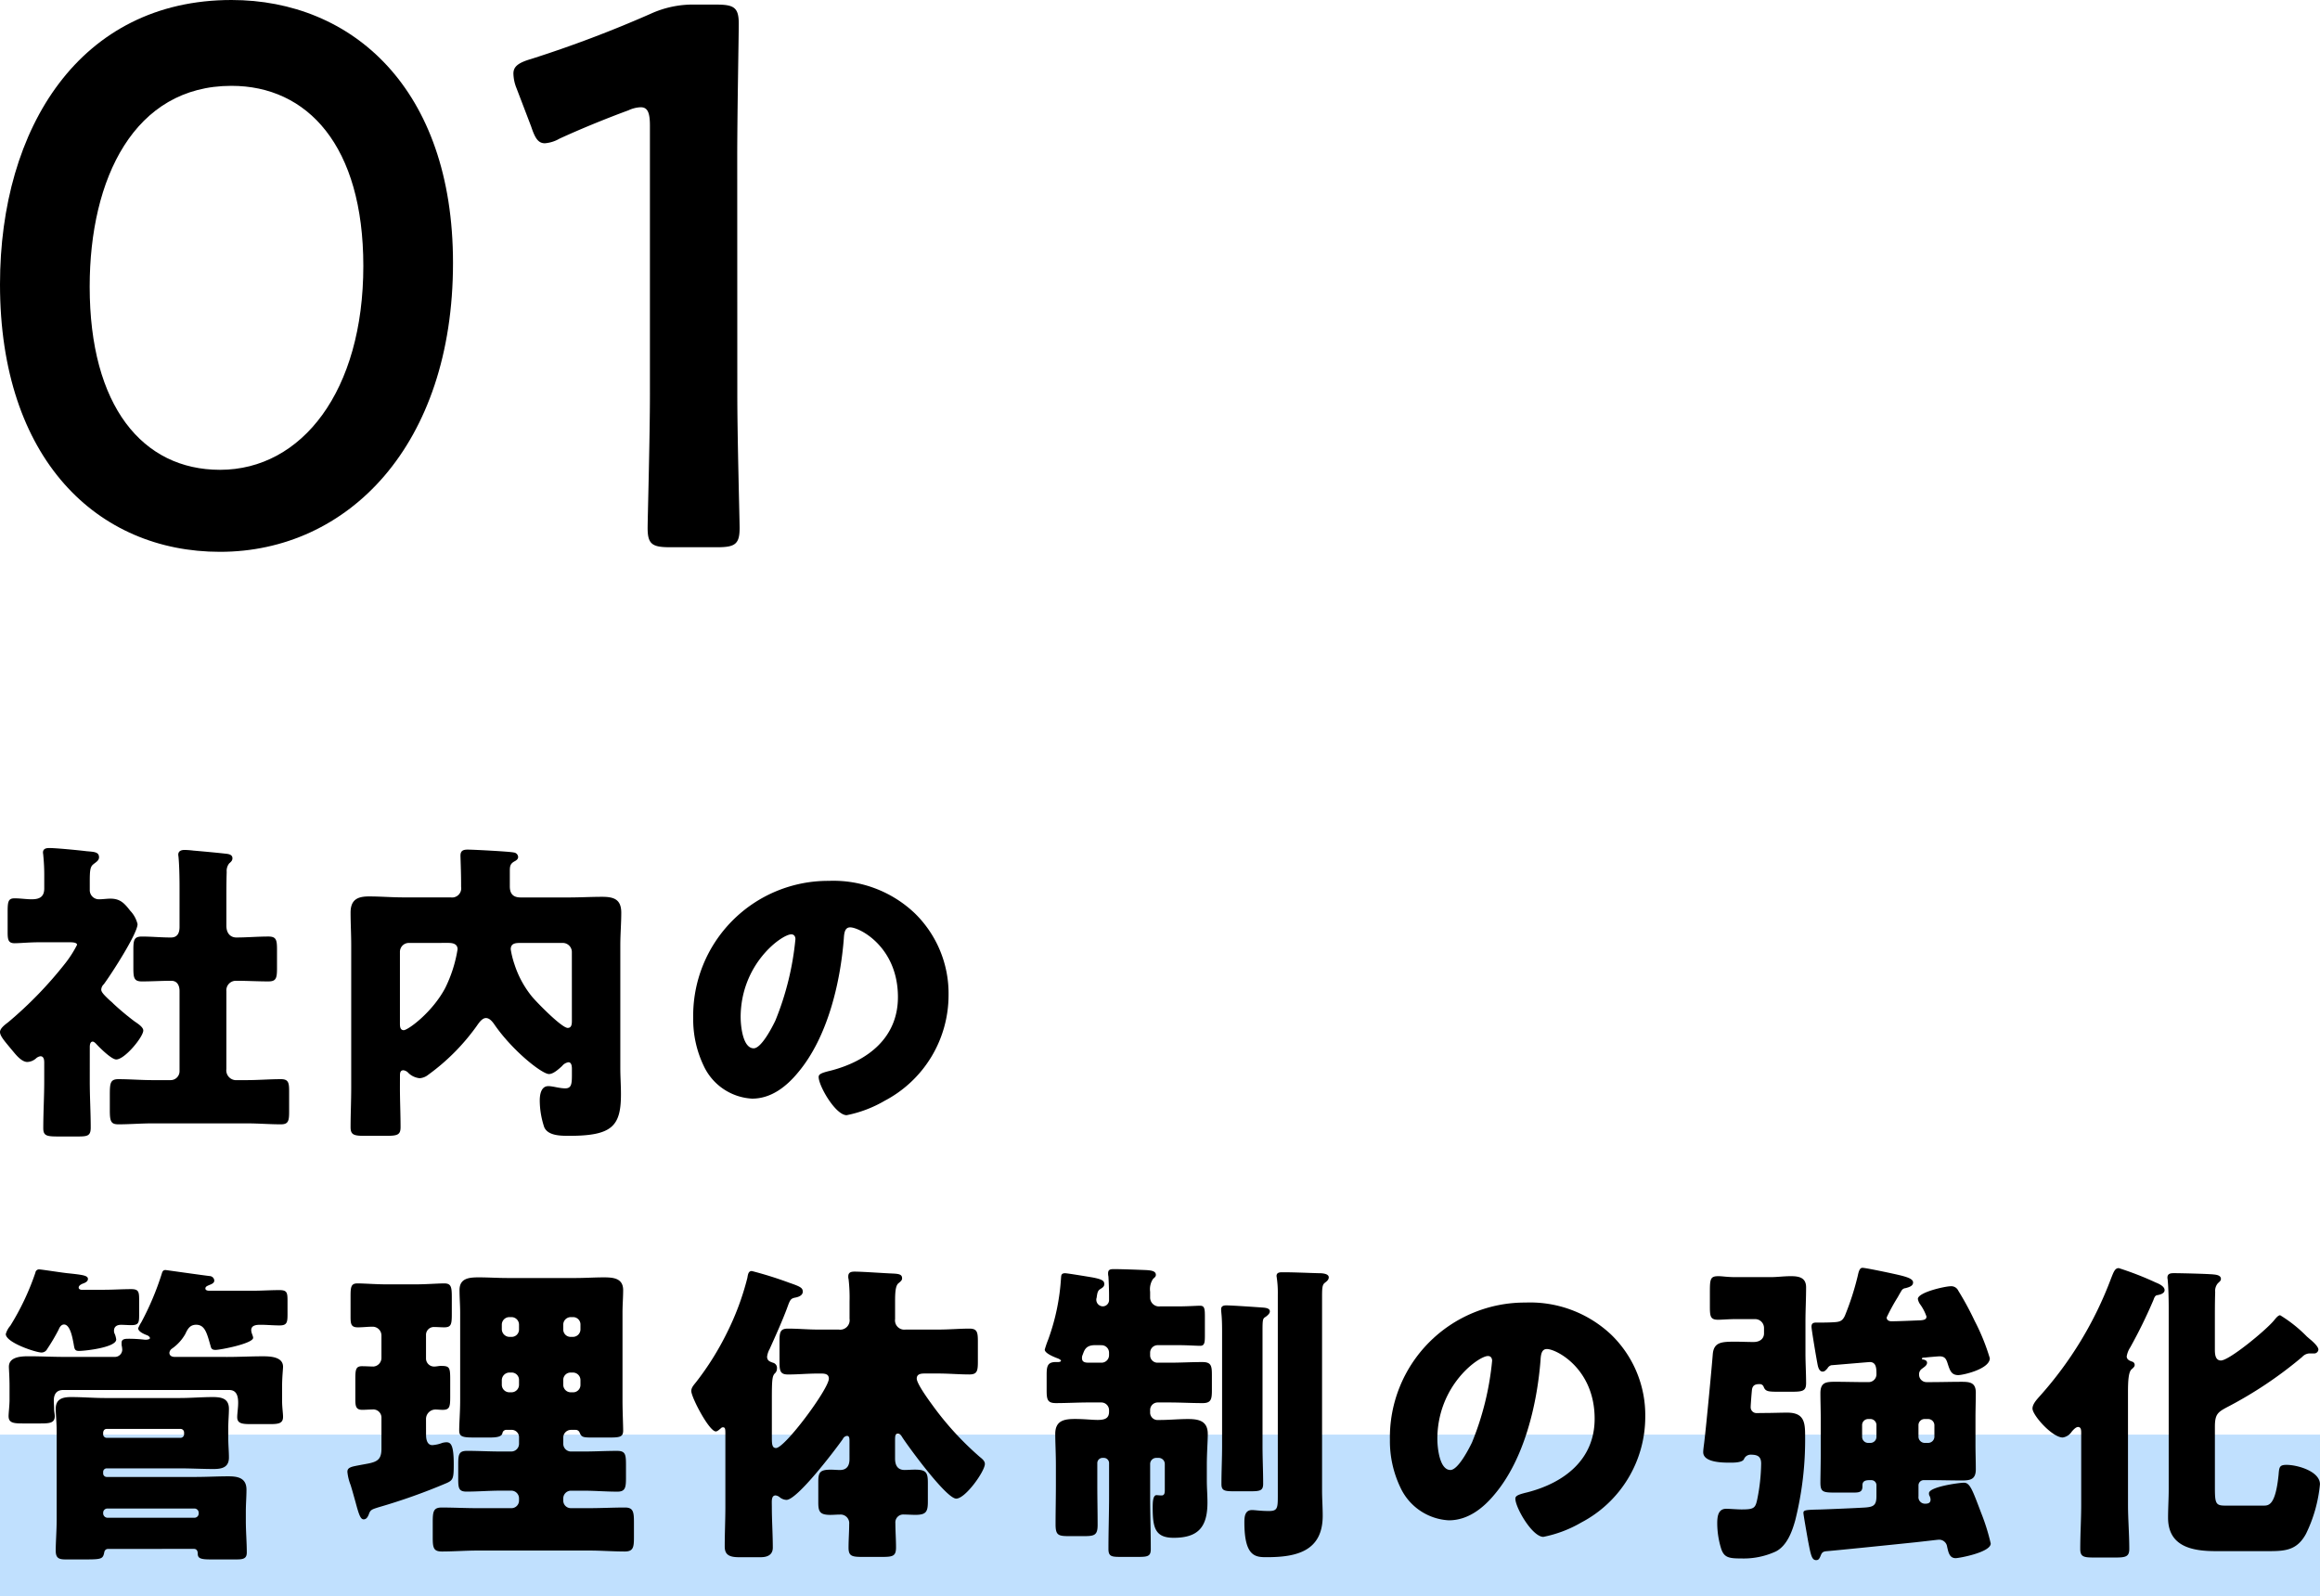
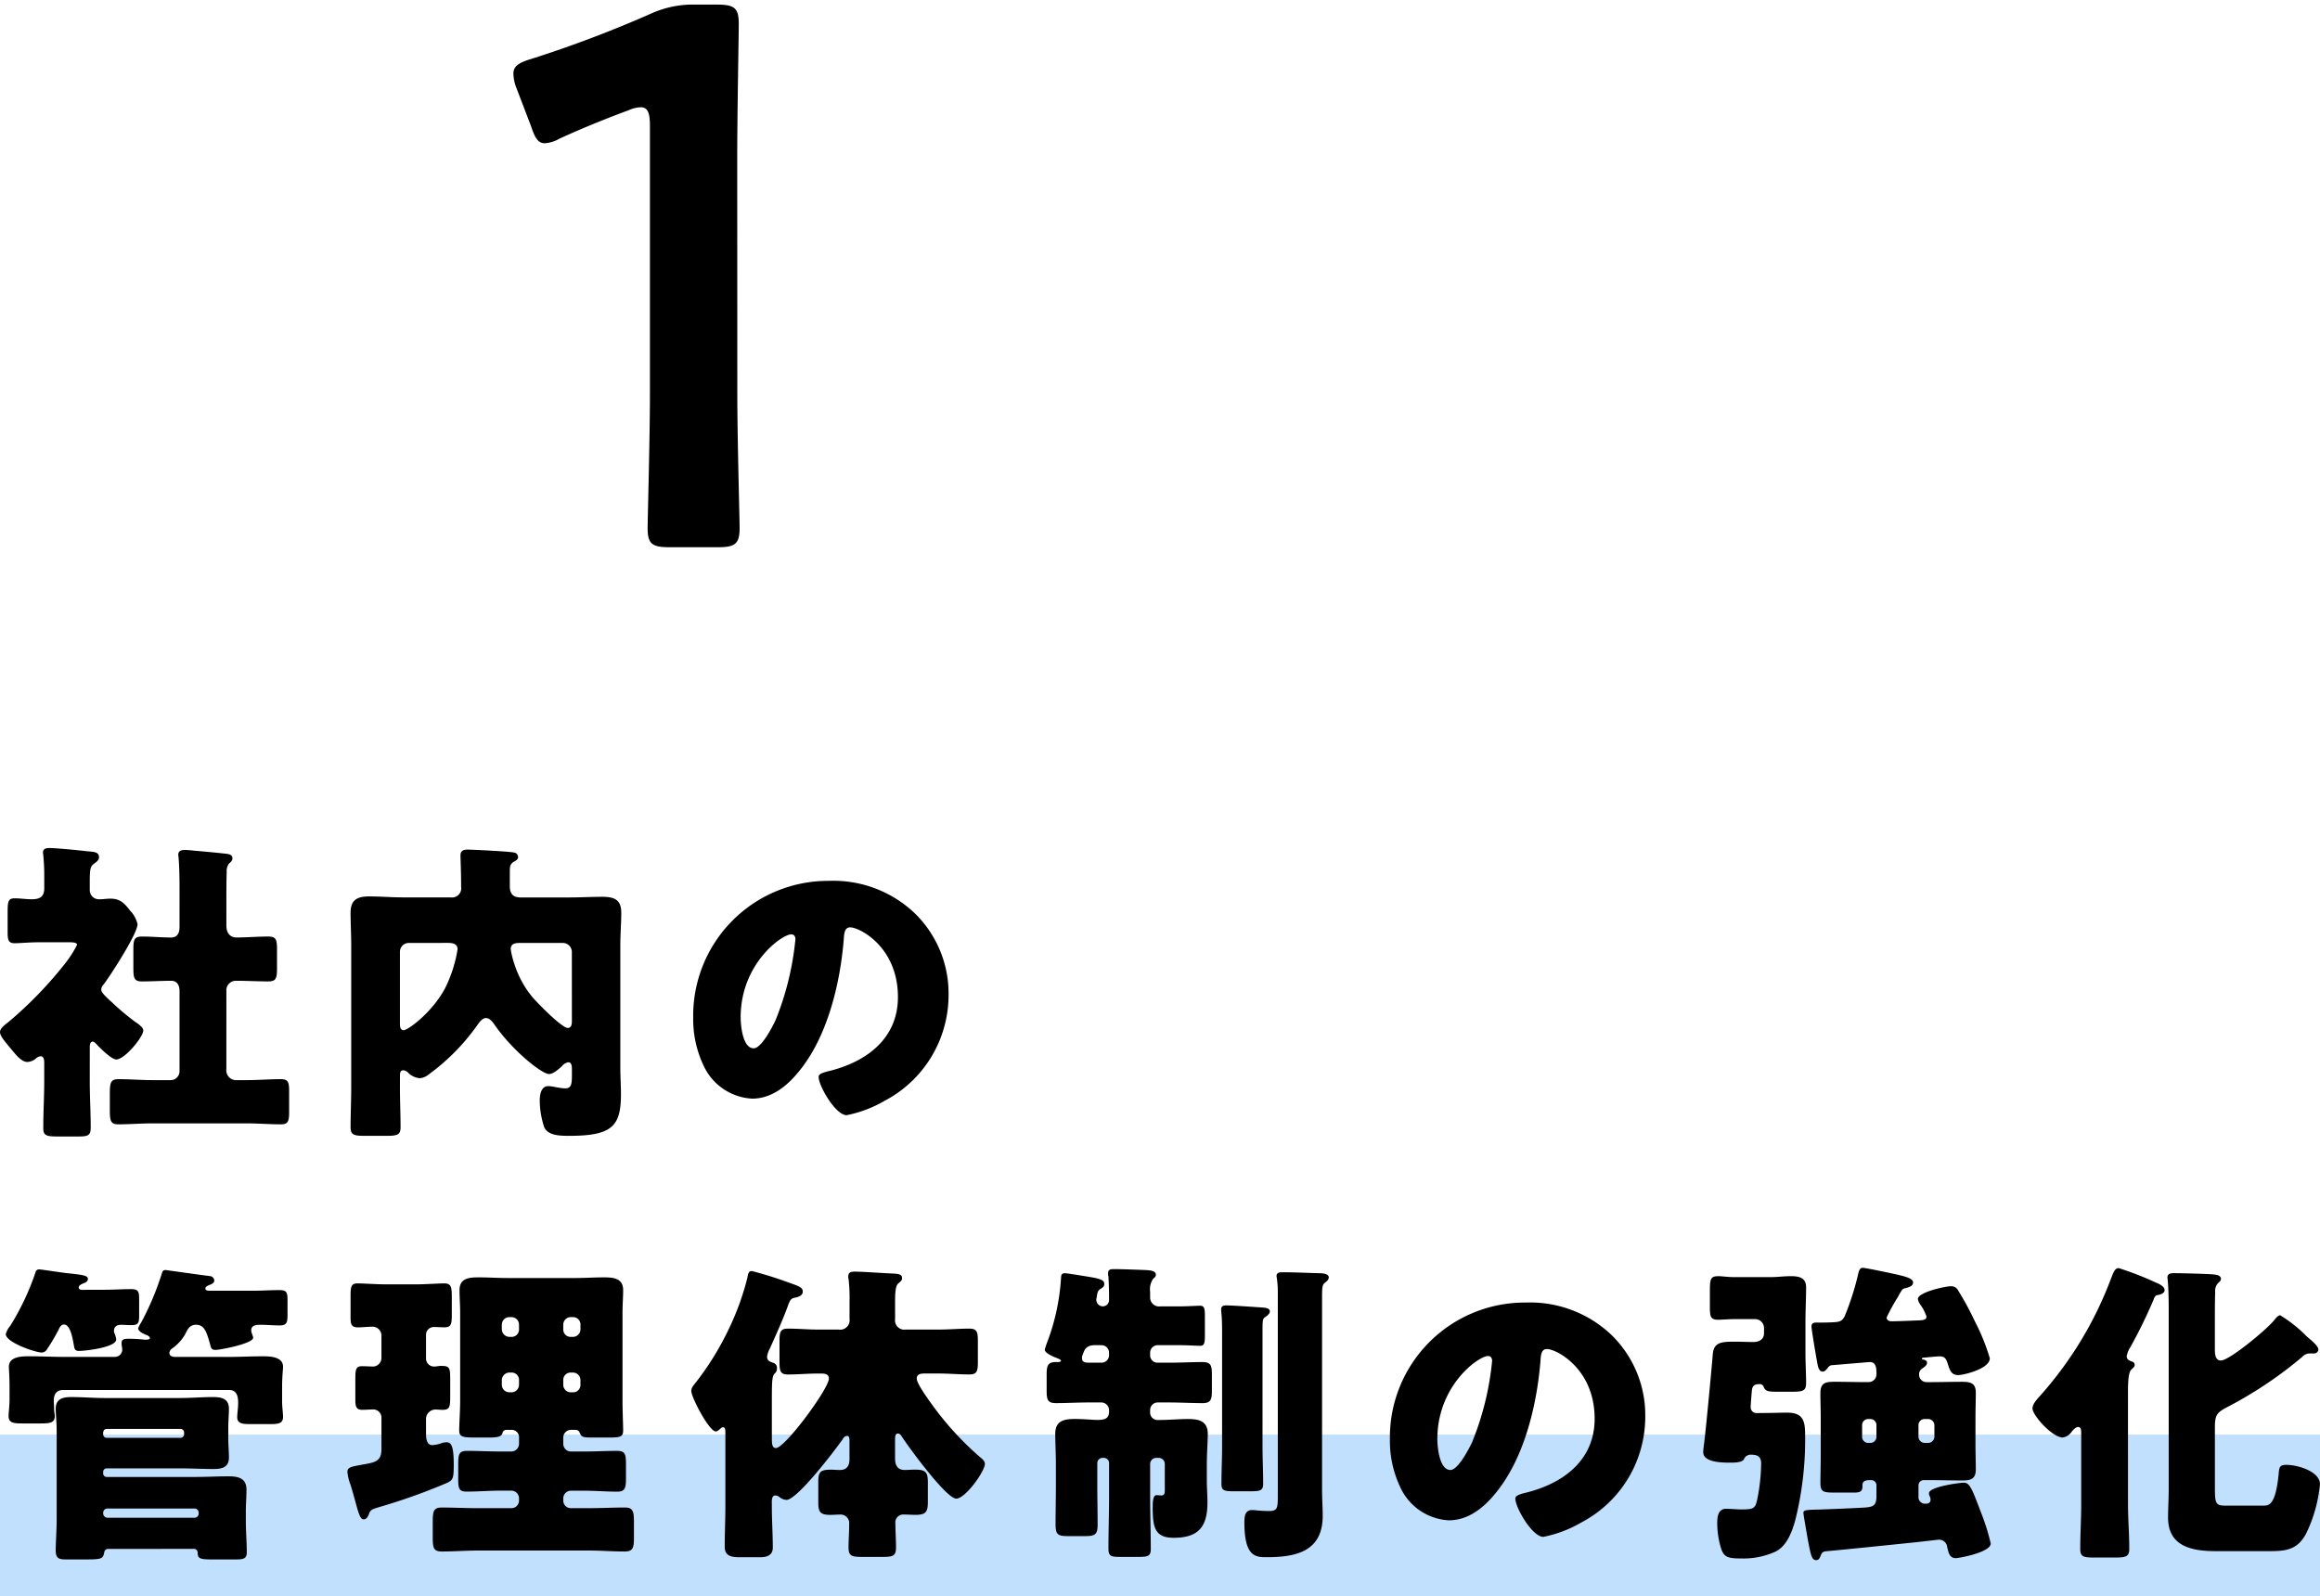
<svg xmlns="http://www.w3.org/2000/svg" width="258.446" height="177.831" viewBox="0 0 258.446 177.831">
  <g id="Group_27559" data-name="Group 27559" transform="translate(-220 -6100)">
    <g id="アートワーク_19" data-name="アートワーク 19" transform="translate(261.259 6111.621)">
      <g id="レイヤー_2" data-name="レイヤー 2" transform="translate(-44.881 -49.858)">
        <g id="Group_25467" data-name="Group 25467">
          <g id="Group_25466" data-name="Group 25466" transform="translate(3.622 38.237)">
            <g id="Group_25465" data-name="Group 25465">
-               <path id="Path_190136" data-name="Path 190136" d="M57.709,105.777c0,20.322-11.7,32.191-25.957,32.191-13.662,0-24.507-10.332-24.507-29.8,0-17.5,8.966-31.679,25.787-31.679C46.438,76.489,57.709,86.309,57.709,105.777Zm-40.474,2.647c0,13.32,5.892,20.407,14.517,20.407,9.136,0,15.967-8.794,15.967-22.713,0-13.406-6.233-20.066-14.687-20.066C22.188,86.052,17.235,96.384,17.235,108.424Z" transform="translate(-7.245 -76.489)" />
              <path id="Path_190137" data-name="Path 190137" d="M146.6,120.891c0,4.952.256,13.918.256,14.943,0,1.793-.513,2.135-2.477,2.135h-5.294c-1.964,0-2.476-.341-2.476-2.135,0-1.025.256-9.991.256-14.943V91c0-1.451-.256-2.049-1.024-2.049a3.482,3.482,0,0,0-1.367.341c-2.562.939-5.464,2.135-7.685,3.159a3.842,3.842,0,0,1-1.623.512c-.768,0-1.11-.6-1.537-1.879L122,86.821a4.577,4.577,0,0,1-.342-1.622c0-.768.513-1.2,1.964-1.623a132.779,132.779,0,0,0,13.32-5.038,11.342,11.342,0,0,1,5.038-1.024h2.306c1.963,0,2.476.341,2.476,2.135,0,1.281-.171,9.991-.171,14.943Z" transform="translate(-64.464 -77.002)" />
            </g>
          </g>
        </g>
      </g>
    </g>
    <g id="Group_26987" data-name="Group 26987">
      <rect id="Rectangle_23377" data-name="Rectangle 23377" width="258.446" height="18" transform="translate(220 6259.831)" fill="#c0e0fe" />
      <g id="アートワーク_39" data-name="アートワーク 39" transform="translate(220 6194.479)">
        <g id="レイヤー_2-2" data-name="レイヤー 2" transform="translate(0 0)">
          <g id="Group_26491" data-name="Group 26491">
            <g id="Group_26490" data-name="Group 26490">
              <path id="Path_191827" data-name="Path 191827" d="M10,26c0,1.738.106,3.441.106,5.144,0,.922-.354.993-1.418.993h-2.2c-1.277,0-1.667-.071-1.667-.922,0-1.739.106-3.477.106-5.215V23.906c0-.284-.035-.709-.425-.709a.94.94,0,0,0-.5.249,1.547,1.547,0,0,1-.958.39c-.567,0-1.135-.639-1.489-1.064l-.5-.6C.5,21.495,0,20.927,0,20.5s.6-.851.922-1.1A44.355,44.355,0,0,0,7.271,12.84a12.374,12.374,0,0,0,1.313-2.057c0-.284-.6-.284-.851-.284H4.363c-1.064,0-2.164.107-2.732.107-.709,0-.78-.39-.78-1.241V7.094c0-1.135.072-1.49.78-1.49.639,0,1.313.107,1.88.107C4.327,5.711,4.93,5.5,4.93,4.5V3.05a21.74,21.74,0,0,0-.106-2.2C4.823.745,4.788.6,4.788.5c0-.426.355-.5.71-.5.745,0,3.3.249,4.15.355.816.071,1.383.071,1.383.674,0,.39-.39.568-.674.816C10.038,2.128,10,2.554,10,3.8v.851A1.016,1.016,0,0,0,11.03,5.711c.426,0,.852-.071,1.277-.071,1.1,0,1.561.532,2.2,1.348a3.267,3.267,0,0,1,.816,1.489c0,1.064-3.015,5.711-3.76,6.7a.874.874,0,0,0-.284.6c0,.284.354.638.957,1.205a4.251,4.251,0,0,1,.426.39A29.957,29.957,0,0,0,14.968,19.3c.355.249.994.639.994,1.029,0,.709-2.058,3.227-3.015,3.227-.532,0-1.844-1.312-2.235-1.738-.106-.107-.248-.249-.39-.249-.284,0-.32.39-.32.6Zm15.217-1.383a1.1,1.1,0,0,0,1.206,1.241h1.064c1.277,0,2.554-.107,3.8-.107.816,0,.922.355.922,1.312V29.4c0,1.028-.106,1.383-.922,1.383-1.277,0-2.518-.107-3.8-.107h-10.5c-1.276,0-2.553.107-3.795.107-.851,0-.958-.355-.958-1.6V27.525c0-1.312.036-1.774.958-1.774,1.241,0,2.518.107,3.795.107h2.022A.992.992,0,0,0,20,24.864V15.926c0-.6-.249-1.135-.922-1.135-1.1,0-2.2.071-3.263.071-.887,0-.958-.39-.958-1.525V11.35c0-1.1.071-1.489.958-1.489,1.064,0,2.128.107,3.227.107.744,0,.958-.532.958-1.17V4.327c0-1.17-.036-2.483-.106-3.228,0-.106-.036-.248-.036-.354,0-.426.355-.532.71-.532a9.365,9.365,0,0,1,.957.071C22.736.39,23.977.5,25.219.639c.284.036.674.107.674.5,0,.248-.142.39-.355.568a1.334,1.334,0,0,0-.284.957c-.035,1.064-.035,2.164-.035,3.227V8.655c0,.993.6,1.312,1.1,1.312,1.17,0,2.376-.107,3.582-.107.886,0,.958.39.958,1.489v1.987c0,1.135-.072,1.525-.958,1.525-1.206,0-2.377-.071-3.582-.071a1.062,1.062,0,0,0-1.1,1.171Z" />
              <path id="Path_191828" data-name="Path 191828" d="M80.279,26.836c0,1.49.07,2.944.07,4.433,0,.887-.39.958-1.7.958H76.412c-1.205,0-1.631-.071-1.631-.958,0-1.454.071-2.943.071-4.433V10.981c0-1.206-.071-2.412-.071-3.618,0-1.454.78-1.809,2.057-1.809s2.518.107,3.8.107h5.285a1.02,1.02,0,0,0,1.171-1.17V4.206c0-1.348-.071-2.944-.071-3.193,0-.567.319-.674.816-.674.6,0,4.682.213,5.108.319a.534.534,0,0,1,.5.5c0,.248-.213.39-.426.5-.5.284-.5.6-.5,1.17v1.6c0,.816.355,1.241,1.206,1.241h5.356c1.242,0,2.483-.071,3.725-.071,1.312,0,2.128.284,2.128,1.773,0,1.206-.106,2.412-.106,3.618V24.672c0,.958.071,1.951.071,2.908,0,3.547-.958,4.646-5.746,4.646-.958,0-2.376,0-2.8-.958a9.544,9.544,0,0,1-.5-2.979c0-.638.142-1.6.958-1.6.5,0,1.241.248,1.88.248.674,0,.744-.461.744-1.454v-.709c0-.284-.035-.745-.39-.745a1.144,1.144,0,0,0-.71.426c-.355.32-.957.887-1.454.887-.78,0-4.114-2.625-6.136-5.6-.213-.284-.5-.638-.887-.638-.426,0-.781.532-1.029.887a23.726,23.726,0,0,1-5.391,5.427,1.732,1.732,0,0,1-.958.39,2.11,2.11,0,0,1-1.241-.567.922.922,0,0,0-.568-.32c-.355,0-.39.284-.39.6Zm.992-16.1a.991.991,0,0,0-.992.994v8.015c0,.32.035.71.425.71.461,0,3.157-1.951,4.611-4.682A15.014,15.014,0,0,0,86.7,11.442c0-.674-.674-.71-1.065-.71Zm18.16.994a1.015,1.015,0,0,0-.992-.994H93.757c-.532,0-1.135,0-1.135.71a10,10,0,0,0,.426,1.7A11.033,11.033,0,0,0,95,16.727c.532.638,3.3,3.476,3.973,3.476.426,0,.461-.425.461-.78Z" transform="translate(-35.727 -0.162)" />
              <path id="Path_191829" data-name="Path 191829" d="M172.551,10.614a12.484,12.484,0,0,1,3.76,9.116,13.294,13.294,0,0,1-7.13,11.776,13.618,13.618,0,0,1-4.221,1.6c-1.241,0-3.121-3.263-3.121-4.256,0-.319.319-.462,1.348-.709,4.114-1.064,7.484-3.654,7.484-8.194,0-5.569-4.256-7.767-5.32-7.767-.6,0-.674.638-.71,1.276-.39,4.931-1.809,10.96-5.072,14.862-1.312,1.6-3.014,2.944-5.143,2.944a6.319,6.319,0,0,1-5.392-3.654,12,12,0,0,1-1.17-5.32A15.028,15.028,0,0,1,162.974,7,13.153,13.153,0,0,1,172.551,10.614Zm-19.4,11.6c0,.851.213,3.441,1.454,3.441.851,0,2.057-2.341,2.412-3.085a32.067,32.067,0,0,0,2.235-9.08c0-.284-.142-.532-.462-.532C157.76,12.955,153.149,16.218,153.149,22.212Z" transform="translate(-70.642 -3.342)" />
              <path id="Path_191830" data-name="Path 191830" d="M12.183,92.159c.992,0,2.022-.071,3.014-.071.816,0,.887.284.887,1.17V95c0,.851-.072,1.1-.887,1.1-.39,0-.745-.036-1.134-.036-.426,0-.781.178-.781.674a.8.8,0,0,0,.107.39,2.664,2.664,0,0,1,.142.568c0,.887-3.441,1.277-4.15,1.277-.5,0-.5-.248-.6-.816-.107-.532-.354-2.128-1.064-2.128-.319,0-.5.319-.6.568a21.649,21.649,0,0,1-1.277,2.164.707.707,0,0,1-.639.39c-.6,0-3.972-1.1-3.972-2.057a2.368,2.368,0,0,1,.5-.922,28.474,28.474,0,0,0,2.8-5.924.406.406,0,0,1,.461-.354c.212,0,2.7.39,3.156.425,1.667.178,2.234.249,2.234.639,0,.284-.319.426-.531.5-.178.071-.5.213-.5.461,0,.178.213.248.355.248Zm13.726,7.484c1.313,0,2.625-.071,3.937-.071.816,0,2.27.036,2.27,1.17,0,.248-.106,1.17-.106,2.164v1.667c0,.639.106,1.348.106,1.738,0,.745-.5.816-1.489.816H28.534c-.993,0-1.525-.071-1.525-.78,0-.39.106-1.028.106-1.6,0-.745-.177-1.419-.993-1.419H7.607c-.745,0-1.028.5-1.028,1.17,0,.319.035.674.035.993,0,.214.072.533.072.745,0,.745-.533.816-1.561.816H3.1c-1.029,0-1.56-.071-1.56-.816,0-.355.106-1.206.106-1.773v-1.561c0-.993-.071-1.916-.071-2.164,0-1.135,1.419-1.17,2.235-1.17,1.312,0,2.625.071,3.937.071h5.64a.819.819,0,0,0,.816-.78,2.693,2.693,0,0,0-.072-.532v-.284c0-.426.461-.426.781-.426a15.122,15.122,0,0,1,1.809.107h.106c.142,0,.461-.036.461-.177s-.213-.284-.319-.32c-.284-.107-.993-.39-.993-.78a4.242,4.242,0,0,1,.354-.674A31.473,31.473,0,0,0,18.6,90.385c.071-.248.142-.426.425-.426.036,0,4.257.6,4.931.674a.535.535,0,0,1,.5.5c0,.319-.39.426-.638.532-.142.071-.354.142-.354.355s.284.248.425.248h4.823c.994,0,1.987-.071,2.98-.071.851,0,.922.248.922,1.17V94.89c0,.922-.071,1.241-.886,1.241-.71,0-1.419-.071-2.128-.071-.426,0-1.029.036-1.029.6,0,.32.213.639.213.851,0,.639-3.654,1.348-4.186,1.348-.284,0-.461-.071-.532-.354-.426-1.49-.639-2.448-1.632-2.448-.709,0-.958.5-1.206,1.029a4.974,4.974,0,0,1-1.489,1.632.646.646,0,0,0-.284.461c0,.355.319.461.6.461ZM12.644,121.031c-.32,0-.426.213-.461.461-.142.639-.319.71-2.022.71H7.855c-.745,0-1.064-.178-1.064-.993,0-.887.107-2.235.107-3.511v-9.719c0-1.064-.107-1.951-.107-2.554,0-1.135.816-1.312,1.738-1.312,1.241,0,2.483.107,3.724.107h8.371c1.241,0,2.447-.107,3.653-.107.957,0,1.809.142,1.809,1.312,0,.674-.072,1.348-.072,2.128v1.135c0,.78.072,1.454.072,2.163,0,1.1-.78,1.277-1.7,1.277-1.241,0-2.518-.071-3.76-.071H12.466a.393.393,0,0,0-.39.39v.177a.393.393,0,0,0,.39.39h9.9c1.206,0,2.447-.071,3.653-.071,1.064,0,2.022.178,2.022,1.49,0,.78-.071,1.6-.071,2.447v1.029c0,1.17.106,2.412.106,3.512,0,.638-.32.78-1.1.78H23.959c-1.135,0-1.348-.178-1.348-.674,0-.249-.106-.5-.426-.5Zm-.568-12.8a.4.4,0,0,0,.39.425H20.7a.4.4,0,0,0,.391-.425v-.178a.394.394,0,0,0-.391-.39H12.466c-.213,0-.355.142-.39.39Zm10.179,9.328a.469.469,0,0,0,.462-.461v-.106a.469.469,0,0,0-.462-.461H12.538a.469.469,0,0,0-.461.461v.106a.5.5,0,0,0,.461.461Z" transform="translate(-0.584 -42.945)" />
              <path id="Path_191831" data-name="Path 191831" d="M82.863,109.108c0,.5.107,1.17.709,1.17a3.817,3.817,0,0,0,1.1-.249,2.073,2.073,0,0,1,.462-.07c.531,0,.815.39.815,2.482,0,1.525-.071,1.739-.78,2.058a66.3,66.3,0,0,1-7.59,2.7c-.78.249-.922.284-1.1.816-.107.248-.248.532-.568.532-.354,0-.532-.532-.922-1.987-.143-.5-.32-1.17-.532-1.844a5.454,5.454,0,0,1-.355-1.454c0-.319.142-.5.78-.639.319-.07.922-.178,1.489-.284,1.1-.213,1.525-.5,1.525-1.666v-3.406a.915.915,0,0,0-1.029-.958c-.354,0-.745.036-1.1.036-.709,0-.78-.39-.78-1.17v-2.306c0-1.028.071-1.383.745-1.383.425,0,.992.036,1.276.036a.966.966,0,0,0,.887-.958V98.042a.985.985,0,0,0-.993-.958c-.532,0-1.1.071-1.632.071-.745,0-.816-.355-.816-1.17V93.679c0-1.064.071-1.419.78-1.419s2.058.107,3.263.107h3.157c1.206,0,2.554-.107,3.227-.107.78,0,.852.39.852,1.56v1.844c0,1.171-.072,1.49-.852,1.49-.355,0-.745-.035-1.1-.035a.875.875,0,0,0-.922.922V100.6a.9.9,0,0,0,.922.923c.213,0,.532-.071.71-.071.993,0,1.064.142,1.064,1.525v1.916c0,1.135-.071,1.454-.852,1.454-.284,0-.531-.036-.78-.036a1.06,1.06,0,0,0-1.064,1.029Zm8.974-.533a.44.44,0,0,0-.461.355c-.072.425-.674.5-1.419.5h-1.7c-1.277,0-1.7-.072-1.7-.78,0-.745.107-2.164.107-3.3v-9.86c0-.816-.072-1.668-.072-2.483,0-1.347,1.1-1.419,2.164-1.419,1.029,0,2.093.072,3.121.072H99.5c1.064,0,2.093-.072,3.157-.072,1.028,0,2.164.072,2.164,1.419,0,.816-.072,1.632-.072,2.483v9.86c0,1.135.072,2.66.072,3.3,0,.709-.355.78-1.525.78h-1.987c-1.028,0-1.134-.072-1.347-.568a.46.46,0,0,0-.425-.284H99a.863.863,0,0,0-.851.852v.709a.863.863,0,0,0,.851.851h1.383c1.241,0,2.483-.071,3.76-.071.958,0,.993.425.993,1.632V113.9c0,1.1-.071,1.561-.958,1.561-1.277,0-2.518-.107-3.8-.107H99a.863.863,0,0,0-.851.851v.248A.84.84,0,0,0,99,117.3h2.022c1.348,0,2.66-.071,4.008-.071.923,0,.993.5.993,1.668v1.632c0,1.135-.071,1.6-1.028,1.6-1.313,0-2.66-.107-3.973-.107H88.609c-1.312,0-2.66.107-3.973.107-.958,0-1.028-.426-1.028-1.6v-1.668c0-1.17.071-1.631.993-1.631,1.348,0,2.66.071,4.008.071h3.76a.841.841,0,0,0,.851-.851V116.2a.863.863,0,0,0-.851-.851H91.2c-1.277,0-2.554.107-3.831.107-.851,0-.922-.39-.922-1.383v-1.632c0-1.134.072-1.524.994-1.524,1.241,0,2.483.071,3.76.071h1.17a.863.863,0,0,0,.851-.851v-.709a.82.82,0,0,0-.851-.852Zm.532-10.357a.82.82,0,0,0,.851-.851v-.5a.84.84,0,0,0-.851-.851h-.213a.841.841,0,0,0-.852.851v.5a.864.864,0,0,0,.852.851Zm-.213,3.973a.863.863,0,0,0-.852.851v.5a.84.84,0,0,0,.852.851h.213a.84.84,0,0,0,.851-.851v-.5a.819.819,0,0,0-.851-.851Zm7.059-3.973a.84.84,0,0,0,.85-.851v-.5a.819.819,0,0,0-.85-.851H99a.84.84,0,0,0-.851.851v.5a.82.82,0,0,0,.851.851ZM99,102.192a.819.819,0,0,0-.851.851v.5a.84.84,0,0,0,.851.851h.214a.819.819,0,0,0,.85-.851v-.5a.84.84,0,0,0-.85-.851Z" transform="translate(-35.402 -43.755)" />
              <path id="Path_191832" data-name="Path 191832" d="M156.431,116.512c0,1.525.107,3.05.107,4.54,0,.674-.426,1.064-1.348,1.064h-2.448c-1.205,0-1.56-.39-1.56-1.205,0-1.49.072-2.944.072-4.4v-8.194c0-.532-.036-.674-.284-.674a.359.359,0,0,0-.249.142c-.142.107-.355.319-.532.319-.745,0-2.731-3.8-2.731-4.5,0-.355.213-.6.532-.993a31.766,31.766,0,0,0,3.405-5.427,30.165,30.165,0,0,0,2.305-6.171c.071-.39.106-.78.5-.78a42.751,42.751,0,0,1,4.185,1.312c1.241.426,1.49.568,1.49.993,0,.39-.426.567-.745.638-.568.107-.639.178-.958,1.064-.532,1.455-1.348,3.264-1.987,4.682a2.418,2.418,0,0,0-.284.851c0,.5.39.567.639.674a.587.587,0,0,1,.461.639.72.72,0,0,1-.214.532c-.319.284-.354.78-.354,2.873v4.327c0,.71.035,1.135.461,1.135.993,0,5.888-6.6,5.888-7.732,0-.567-.532-.567-.958-.567h-.248c-1.135,0-2.235.106-3.334.106-.851,0-.958-.355-.958-1.383V98.032c0-1.029.107-1.383.958-1.383,1.1,0,2.2.107,3.334.107h2.305a1.056,1.056,0,0,0,1.206-1.206V93.634a18.109,18.109,0,0,0-.106-2.483.968.968,0,0,1-.036-.319c0-.461.32-.532.71-.532.886,0,3.263.177,4.256.213.71.036,1.029.107,1.029.532,0,.178-.071.284-.425.568-.32.284-.355,1.1-.355,1.986v1.986a1.035,1.035,0,0,0,1.17,1.171h3.618c1.206,0,2.448-.107,3.476-.107.852,0,.958.355.958,1.383v2.341c0,1.029-.106,1.383-.958,1.383-1.1,0-2.305-.106-3.476-.106h-1.418c-.39,0-.958,0-.958.567s1.348,2.412,1.738,2.944a34,34,0,0,0,5.285,5.782c.212.177.567.425.567.78,0,.816-2.163,3.866-3.192,3.866-1.1,0-5.25-5.675-5.994-6.81-.107-.178-.249-.426-.5-.426-.319,0-.319.284-.319.851v1.916c0,.71.248,1.277,1.064,1.277.39,0,.745-.036,1.135-.036,1.241,0,1.454.284,1.454,1.454v2.092c0,1.135-.177,1.49-1.383,1.49-.426,0-.851-.035-1.277-.035a.877.877,0,0,0-.957.958c0,.886.071,1.809.071,2.7,0,.993-.355,1.064-1.631,1.064h-2.058c-1.206,0-1.6-.071-1.6-1.029,0-.887.071-1.774.071-2.625a.961.961,0,0,0-1.029-1.064c-.355,0-.709.035-1.064.035-1.17,0-1.348-.355-1.348-1.383v-2.341c0-1.029.213-1.312,1.383-1.312.355,0,.674.036,1.028.036.78,0,1.064-.5,1.064-1.206V109.24c0-.355,0-.639-.284-.639a.588.588,0,0,0-.461.355c-.816,1.17-5.072,6.775-6.278,6.775a1.274,1.274,0,0,1-.78-.32.91.91,0,0,0-.426-.178c-.426,0-.426.5-.426.816Z" transform="translate(-70.448 -43.107)" />
              <path id="Path_191833" data-name="Path 191833" d="M230.014,105.533a.863.863,0,0,0-.851-.852h-1.418c-1.206,0-2.412.072-3.654.072-.958,0-1.028-.426-1.028-1.454v-1.667c0-.957.071-1.454,1.028-1.454h.284c.071,0,.284-.036.284-.142s-.248-.213-.319-.249c-.39-.142-1.489-.568-1.489-.993a10.786,10.786,0,0,1,.39-1.135,24.277,24.277,0,0,0,1.418-6.775c.036-.284-.035-.6.461-.6.249,0,2.589.39,3.015.461,1.135.213,1.348.391,1.348.745,0,.284-.178.39-.462.568s-.319.461-.39.957a.6.6,0,0,0-.036.248.736.736,0,0,0,.71.71.7.7,0,0,0,.709-.674v-.6c0-.6-.035-1.489-.07-2.057a1.314,1.314,0,0,1-.036-.355c0-.461.32-.461.71-.461.851,0,2.625.071,3.547.107.461.036,1.064.071,1.064.532,0,.213-.142.284-.32.461a2.067,2.067,0,0,0-.319,1.419v.638a.994.994,0,0,0,1.135.993h2.093c.957,0,1.915-.071,2.341-.071.5,0,.532.355.532,1.241V97.2c0,.816-.036,1.17-.532,1.17-.426,0-1.383-.071-2.341-.071h-2.377a.841.841,0,0,0-.851.851V99.4a.82.82,0,0,0,.851.851h1.312c1.206,0,2.412-.071,3.654-.071.993,0,1.064.426,1.064,1.454V103.3c0,.993-.071,1.454-1.028,1.454-1.242,0-2.483-.072-3.689-.072h-1.312a.841.841,0,0,0-.851.852v.213a.831.831,0,0,0,.922.887h.178c1.028,0,2.057-.106,3.121-.106,1.206,0,2.2.213,2.2,1.667,0,.851-.106,2.057-.106,3.476v1.668c0,.851.07,1.667.07,2.483,0,2.7-.993,3.937-3.76,3.937-2.057,0-2.341-1.1-2.341-3.37,0-.461,0-1.383.426-1.383.071,0,.355.035.568.035.355,0,.355-.354.355-.638v-2.838a.681.681,0,0,0-.674-.709h-.284a.681.681,0,0,0-.674.709v3.512c0,1.986.071,3.972.071,5.959,0,.78-.355.851-1.383.851h-2.022c-.992,0-1.311-.071-1.311-.887,0-1.987.07-3.938.07-5.923v-3.654a.583.583,0,0,0-.567-.567h-.177a.583.583,0,0,0-.567.567V113.9c0,1.489.035,2.943.035,4.433,0,1.135-.355,1.241-1.525,1.241h-1.6c-1.241,0-1.56-.071-1.56-1.312,0-1.454.036-2.908.036-4.362v-2.235c0-1.277-.071-2.518-.071-3.476,0-1.49.993-1.667,2.2-1.667,1.028,0,1.88.106,2.518.106.816,0,1.276-.177,1.276-.922Zm-1.56-7.236c-1.135,0-1.206.674-1.419,1.17a.791.791,0,0,0-.035.284c0,.5.461.5.851.5h1.312a.84.84,0,0,0,.851-.851v-.248a.839.839,0,0,0-.851-.851Zm18.657,11.243c0,1.383.071,2.8.071,4.186,0,.78-.319.851-1.454.851h-1.774c-1.1,0-1.419-.071-1.419-.816,0-1.418.072-2.8.072-4.221v-12.8c0-1.773-.107-2.022-.107-2.447,0-.355.284-.426.568-.426.6,0,3.192.177,4.15.248.355.036.709.107.709.426,0,.248-.284.461-.461.6-.319.178-.355.284-.355,1.525Zm6.633,4.93c0,.958.071,1.88.071,2.838,0,3.937-2.908,4.611-6.207,4.611-1.241,0-2.518,0-2.518-3.866,0-.6.036-1.384.851-1.384.355,0,.923.107,1.88.107s.993-.32.993-1.7V92.658a11.692,11.692,0,0,0-.142-2.058c0-.425.39-.425.674-.425,1.347,0,2.7.071,4.043.106.213,0,1.1,0,1.1.461,0,.284-.249.462-.426.6-.284.213-.319.532-.319,1.56Z" transform="translate(-106.467 -42.912)" />
              <path id="Path_191834" data-name="Path 191834" d="M321.163,100.57a12.482,12.482,0,0,1,3.76,9.116,13.293,13.293,0,0,1-7.129,11.776,13.628,13.628,0,0,1-4.221,1.6c-1.242,0-3.122-3.263-3.122-4.256,0-.319.32-.462,1.348-.709,4.115-1.064,7.484-3.654,7.484-8.194,0-5.569-4.256-7.767-5.32-7.767-.6,0-.674.638-.709,1.277-.391,4.93-1.81,10.96-5.073,14.862-1.312,1.6-3.015,2.944-5.143,2.944a6.317,6.317,0,0,1-5.391-3.654,12,12,0,0,1-1.17-5.32,15.028,15.028,0,0,1,15.11-15.287A13.152,13.152,0,0,1,321.163,100.57Zm-19.4,11.6c0,.851.213,3.441,1.454,3.441.851,0,2.057-2.341,2.412-3.085a32.064,32.064,0,0,0,2.234-9.08c0-.284-.142-.532-.461-.532C306.373,102.911,301.762,106.174,301.762,112.168Z" transform="translate(-141.642 -46.319)" />
              <path id="Path_191835" data-name="Path 191835" d="M370.263,105.723c.78,0,1.6-.036,2.412-.036,1.951,0,1.987,1.17,1.987,2.731a36.917,36.917,0,0,1-1.1,9.257c-.355,1.277-.922,2.837-2.163,3.476a8.585,8.585,0,0,1-3.867.78c-1.418,0-1.951-.106-2.27-1.241a9.644,9.644,0,0,1-.391-2.66c0-.709.072-1.632.993-1.632.461,0,1.241.071,1.7.071,1.419,0,1.56-.142,1.773-1.171a21.239,21.239,0,0,0,.426-3.937c0-.815-.426-.993-1.17-.993a.8.8,0,0,0-.745.5c-.177.39-1.135.39-1.525.39-.816,0-3.015,0-3.015-1.17,0-.249.071-.745.107-1.029.248-2.022.886-8.9.957-9.861.107-1.383.993-1.418,2.518-1.418.674,0,1.348.035,2.022.035.816,0,1.17-.461,1.17-.957v-.6a.992.992,0,0,0-.993-.993h-2.164c-.744,0-1.56.071-1.95.071-.852,0-.923-.355-.923-1.454v-1.7c0-1.419.071-1.7.958-1.7.426,0,.957.107,1.915.107H370.8c.745,0,1.489-.107,2.27-.107.887,0,1.7.142,1.7,1.241,0,1.277-.071,2.554-.071,3.831v3.512c0,1.135.071,2.234.071,3.334,0,.887-.39.958-1.667.958H371.93c-1.347,0-1.667,0-1.88-.532a.457.457,0,0,0-.461-.319c-.461,0-.78.106-.851.639-.035.319-.142,1.666-.142,1.915a.645.645,0,0,0,.638.674Zm11.066,10.534c.957-.071,1.277-.248,1.277-1.277v-1.205a.56.56,0,0,0-.567-.568h-.213c-.39,0-.78.071-.78.568v.142c0,.6-.355.674-.958.674h-2.164c-1.313,0-1.56-.106-1.56-1.135,0-.568.036-2.022.036-3.05v-4.15c0-.923-.036-1.809-.036-2.731,0-1.206.6-1.277,1.632-1.277,1.135,0,2.27.036,3.405.036h.32a.871.871,0,0,0,.886-.851c0-.639,0-1.383-.745-1.383-.107,0-3.8.32-4.292.355a.713.713,0,0,0-.425.355c-.142.142-.284.354-.533.354-.319,0-.461-.354-.531-.638-.107-.462-.71-4.044-.71-4.363s.143-.461.5-.461h.283c.32,0,1.1,0,1.632-.035.709-.036,1.028-.107,1.312-.745a30.383,30.383,0,0,0,1.419-4.4c.107-.5.213-.922.532-.922s2.7.5,3.156.6c1.454.319,2.483.533,2.483,1.029,0,.355-.319.5-.851.639a.566.566,0,0,0-.461.319c-.071.107-.213.355-.39.674a21.884,21.884,0,0,0-1.241,2.27c0,.319.284.426.532.426.745,0,2.306-.071,3.228-.107.5-.035.674-.142.674-.426a5.126,5.126,0,0,0-.674-1.312,1.483,1.483,0,0,1-.284-.639c0-.745,3.05-1.419,3.653-1.419a.862.862,0,0,1,.852.5,33.408,33.408,0,0,1,1.809,3.335,23.641,23.641,0,0,1,1.7,4.185c0,1.206-2.98,1.88-3.512,1.88-.745,0-.922-.5-1.135-1.135-.178-.568-.284-.958-.958-.958-.106,0-1.419.107-1.6.142-.177,0-.354,0-.354.107s.07.107.142.107c.213.036.426.142.426.355,0,.319-.355.5-.567.674a.736.736,0,0,0-.32.674.825.825,0,0,0,.816.816h.461c1.135,0,2.306-.036,3.441-.036.922,0,1.6.071,1.6,1.206,0,.922-.036,1.88-.036,2.8V109.2c0,.958.036,1.88.036,2.8,0,1.1-.568,1.241-1.526,1.241-1.17,0-2.341-.035-3.511-.035h-.78a.583.583,0,0,0-.568.568v1.241a.727.727,0,0,0,.745.816c.319,0,.6-.071.6-.461a.954.954,0,0,0-.142-.461.608.608,0,0,1-.035-.248c0-.71,3.369-1.17,3.9-1.17.674,0,.958.851,1.915,3.37a23.343,23.343,0,0,1,1.064,3.405c0,.993-3.547,1.632-3.9,1.632-.71,0-.816-.674-.958-1.277a.894.894,0,0,0-.922-.78c-.107,0-.958.107-2.554.284-3.405.355-9.009.922-9.9.993-.461.036-.567.142-.709.5s-.249.5-.5.5c-.5,0-.6-.567-.922-2.234-.142-.816-.5-2.837-.5-3.015,0-.32.178-.355,1.844-.39C377.569,116.435,380.159,116.328,381.33,116.257Zm.355-9.86a.674.674,0,0,0-.674.674v1.312a.674.674,0,0,0,.674.674h.248a.673.673,0,0,0,.674-.674v-1.312a.673.673,0,0,0-.674-.674Zm6.313,0a.682.682,0,0,0-.709.674v1.312a.7.7,0,0,0,.709.674h.355a.7.7,0,0,0,.71-.674v-1.312a.7.7,0,0,0-.71-.674Z" transform="translate(-173.572 -42.782)" />
              <path id="Path_191836" data-name="Path 191836" d="M444.183,115.971c0,1.632.142,3.3.142,4.931,0,.851-.391.958-1.525.958h-2.377c-1.17,0-1.561-.071-1.561-.958,0-1.632.107-3.264.107-4.931v-7.98c0-.284,0-.674-.355-.674-.248,0-.567.355-.709.532a1.453,1.453,0,0,1-.993.639c-1.17,0-3.37-2.483-3.37-3.228,0-.5.5-1.028.816-1.383A41.422,41.422,0,0,0,442.3,90.752c.284-.709.426-1.135.851-1.135a34.6,34.6,0,0,1,4.115,1.6c.355.142.993.426.993.851s-.639.532-.851.568-.32.319-.39.532a55.773,55.773,0,0,1-2.589,5.285,2.645,2.645,0,0,0-.39.993c0,.426.461.532.638.6a.371.371,0,0,1,.249.355c0,.178-.107.284-.355.5-.355.319-.39,1.454-.39,2.589Zm16.954-21.1a15.331,15.331,0,0,1,2.979,2.376c.213.178.319.284.461.39.319.284.816.745.816,1.064a.474.474,0,0,1-.5.425h-.567a1.181,1.181,0,0,0-.745.39,45.4,45.4,0,0,1-8.371,5.6c-1.064.567-1.347.815-1.347,2.2v6.774c0,1.774.106,1.987,1.17,1.987h4.221c.6,0,1.348,0,1.7-3.405.071-.851.071-1.135.887-1.135,1.206,0,3.724.709,3.724,2.163a15.943,15.943,0,0,1-1.561,5.533c-.994,1.809-2.27,1.916-4.15,1.916h-5.888c-2.624,0-5.32-.5-5.32-3.725,0-1.064.071-2.128.071-3.156V94.086c0-1.1-.035-2.342-.107-3.086,0-.107-.035-.213-.035-.32,0-.5.426-.5.78-.5.674,0,3.689.071,4.363.143.354.035.816.106.816.5,0,.213-.178.319-.355.5a1.293,1.293,0,0,0-.284.958c-.035,1.064-.035,2.234-.035,3.3v3.05c0,.461,0,1.277.674,1.277.922,0,4.966-3.334,5.888-4.434C460.605,95.257,460.889,94.867,461.137,94.867Z" transform="translate(-207.125 -42.815)" />
            </g>
          </g>
        </g>
      </g>
    </g>
  </g>
</svg>